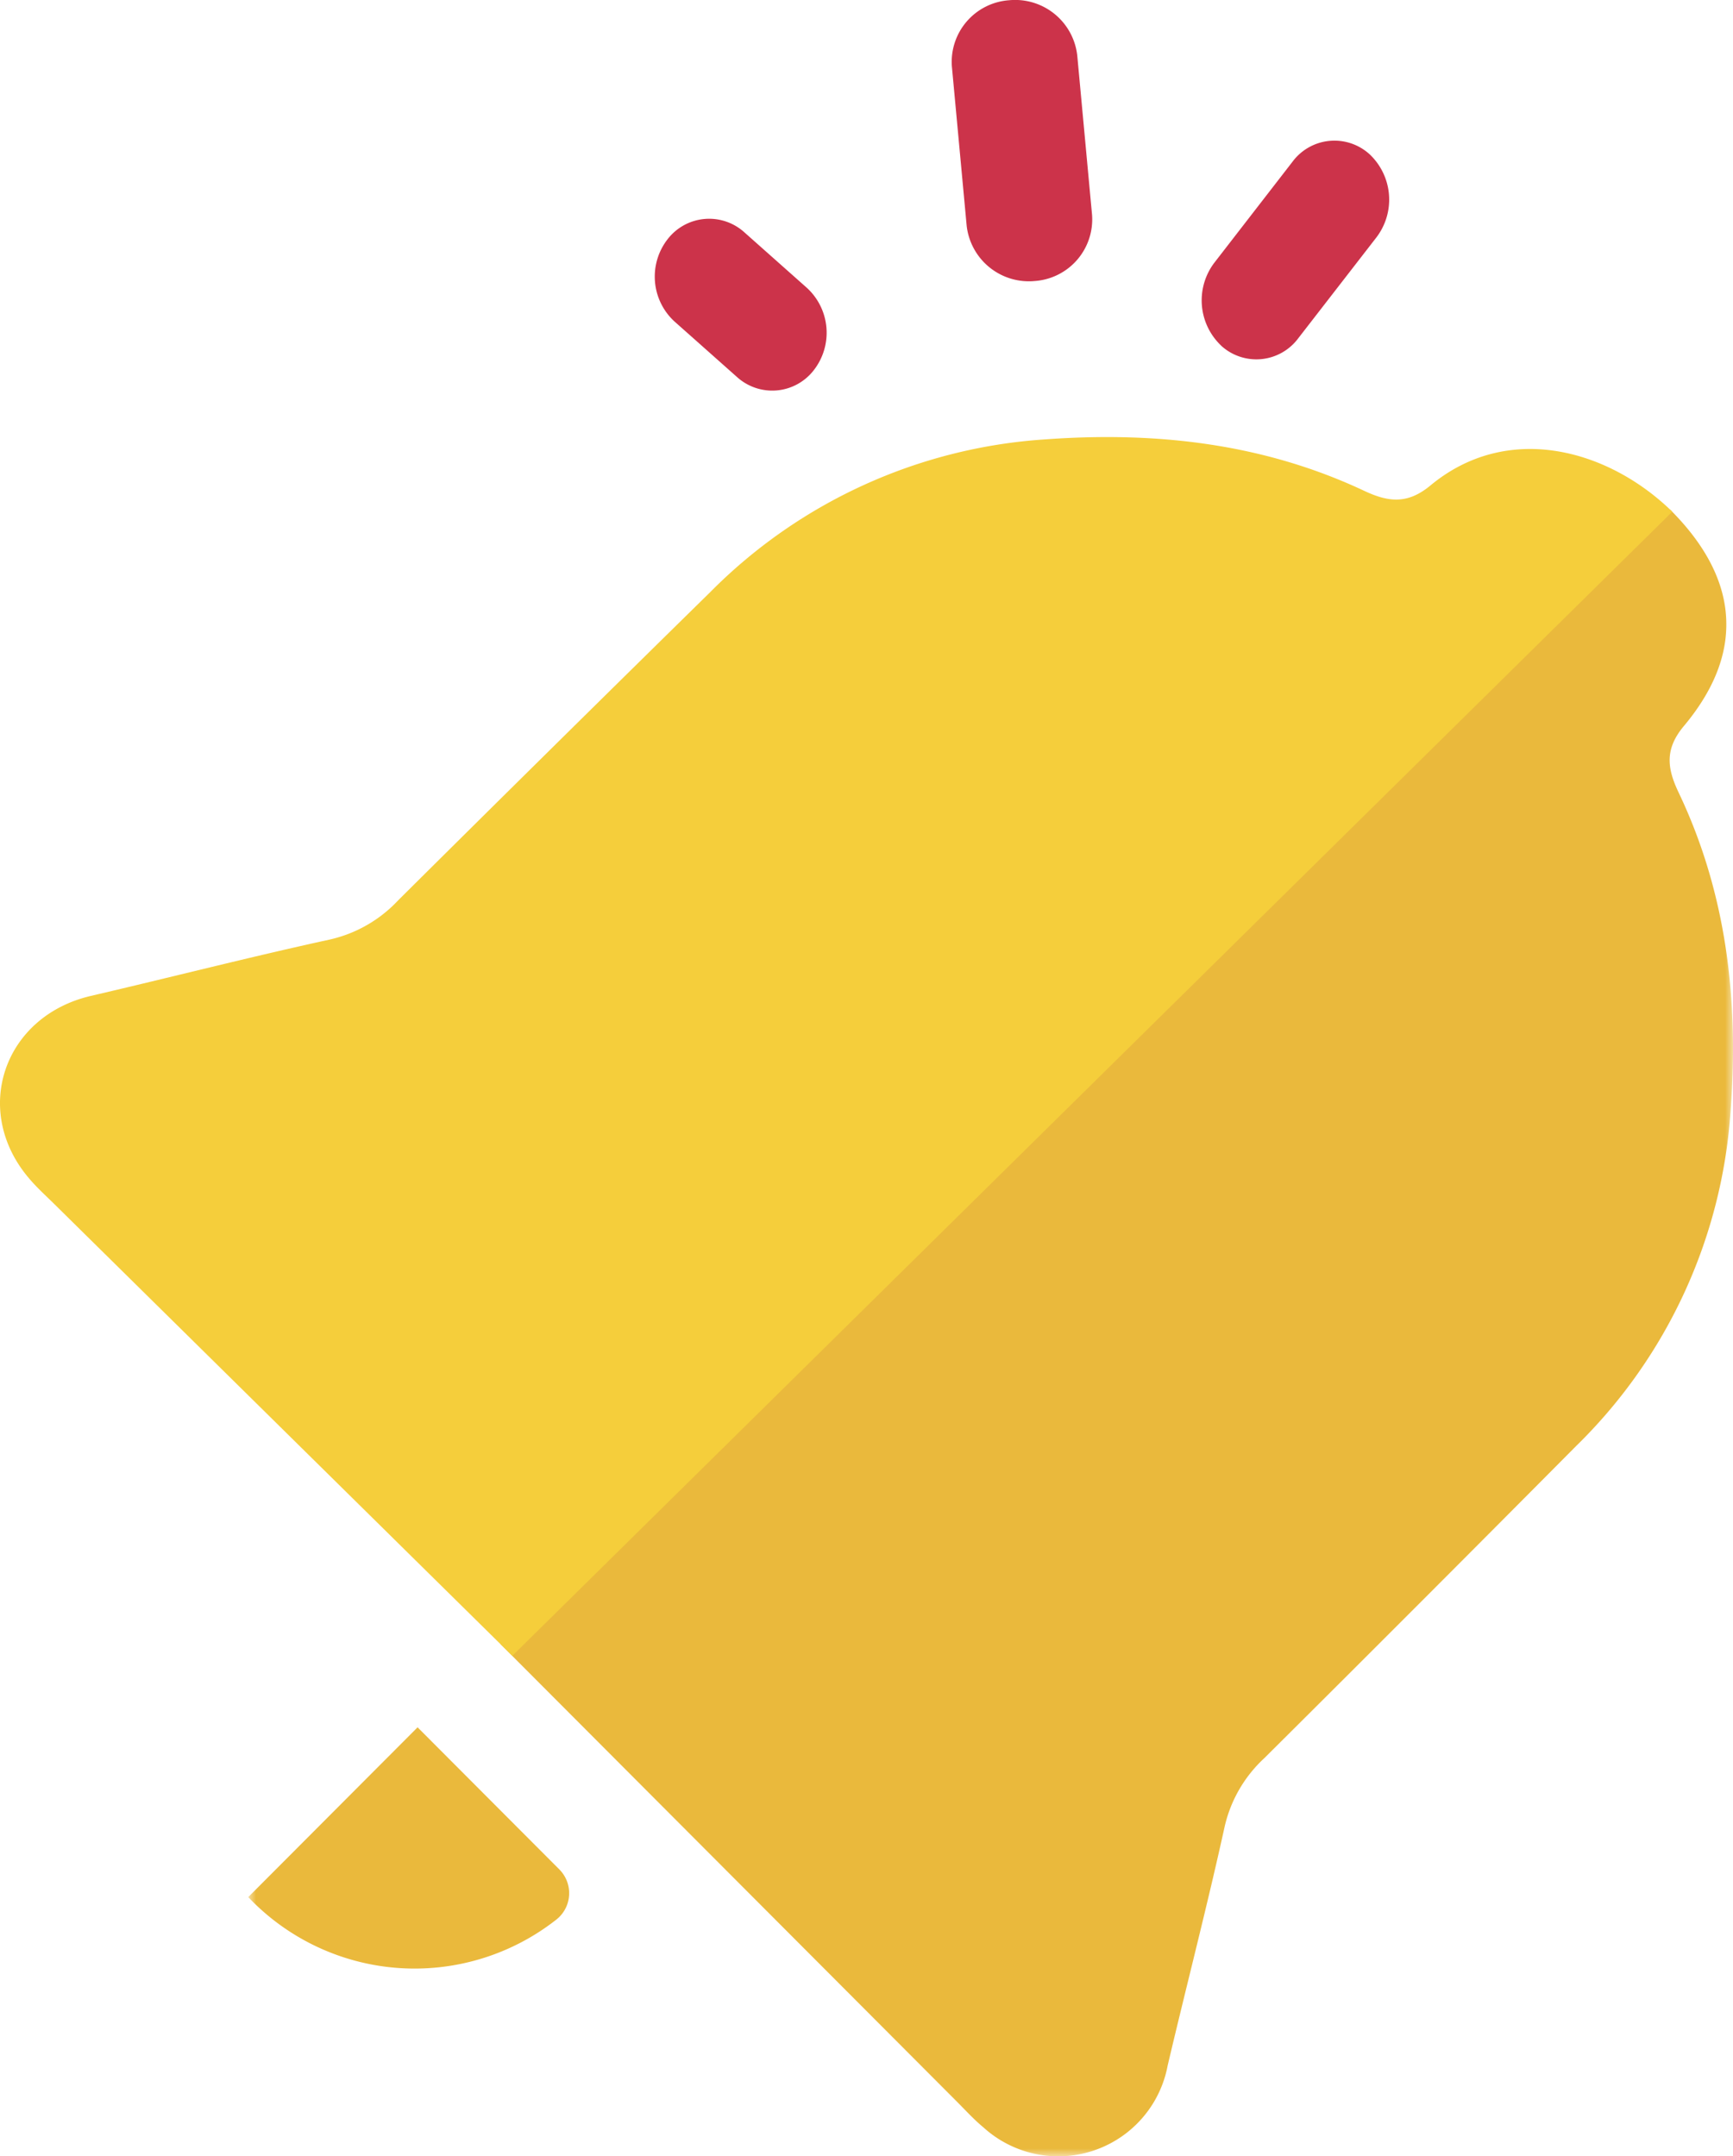
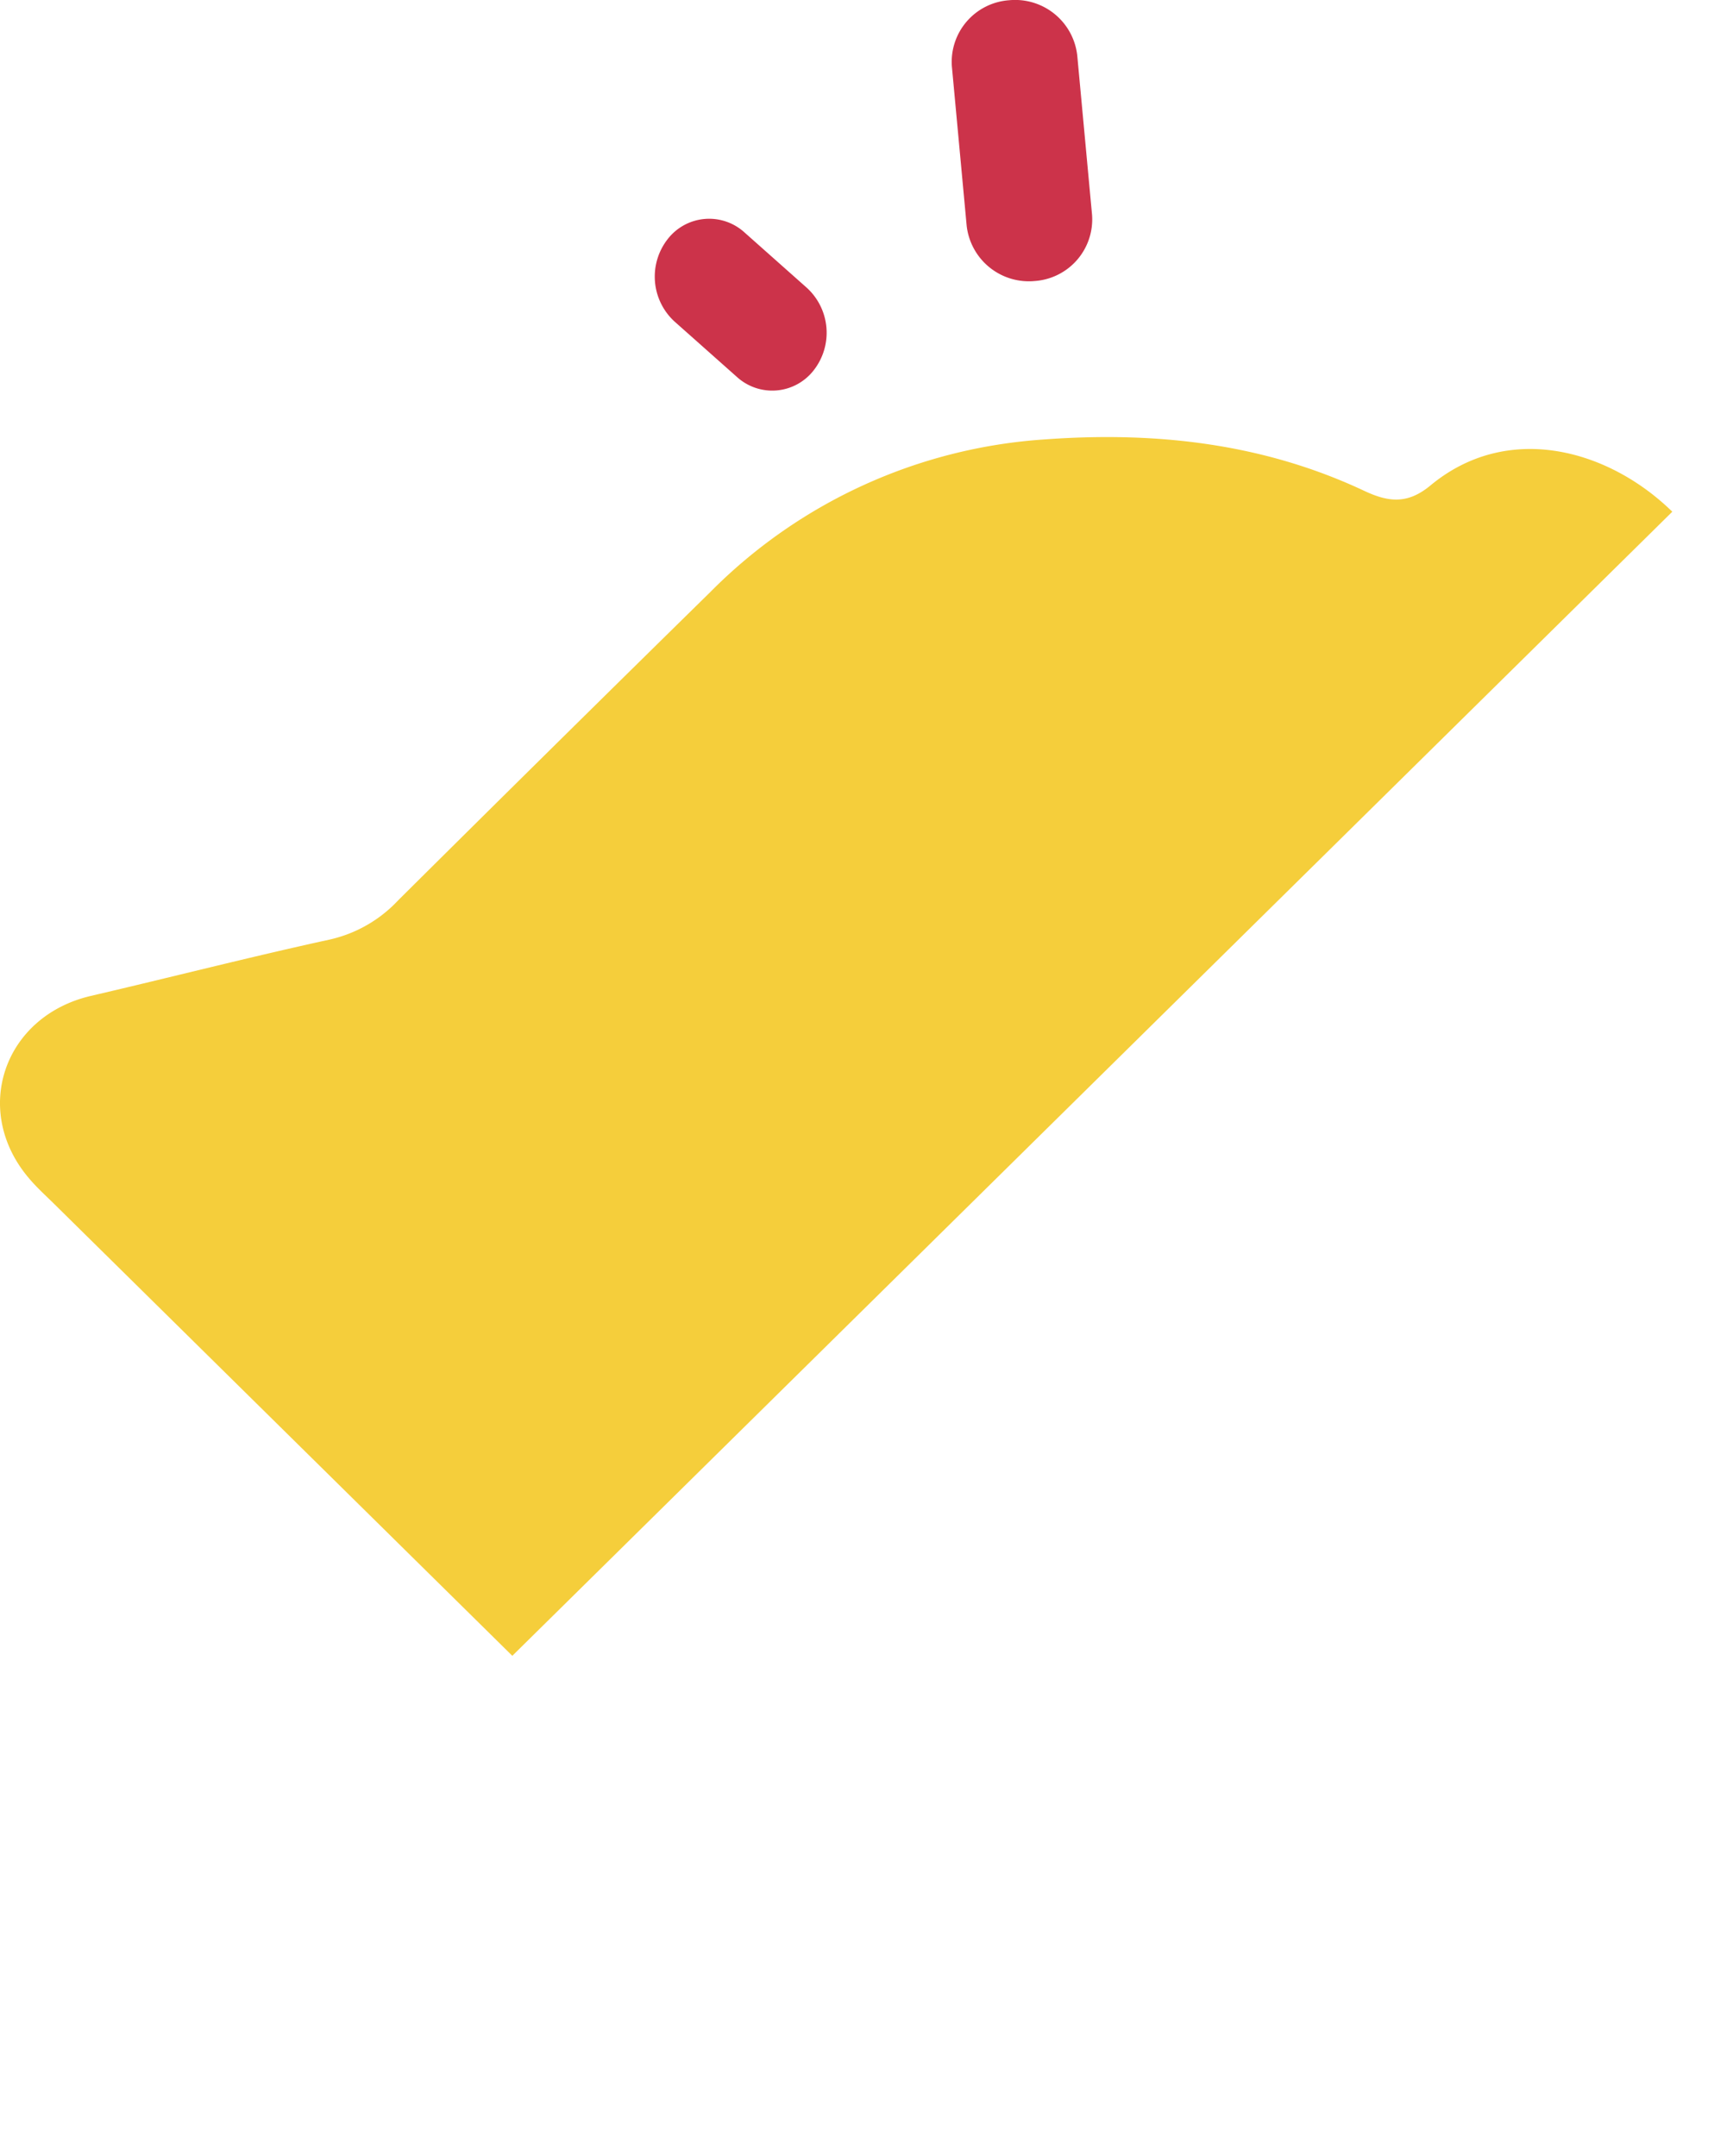
<svg xmlns="http://www.w3.org/2000/svg" width="110.884" height="138" viewBox="0 0 110.884 138">
  <defs>
    <mask id="a" x="15.884" y="31" width="95" height="107" maskUnits="userSpaceOnUse">
-       <polygon points="15.884 31 110.884 31 110.884 138 15.884 138 15.884 31" fill="#fff" fill-rule="evenodd" />
-     </mask>
+       </mask>
  </defs>
  <title>logomark_pushloop</title>
  <g>
    <g mask="url(#a)">
-       <path d="M35.794,119.648l-9.075-9.1L15.884,121.414a14.676,14.676,0,0,0,19.7,1.45,2.152,2.152,0,0,0,.209-3.216m38.921,12.537c1.2-5.1,2.517-10.157,3.638-15.255a8.562,8.562,0,0,1,2.556-4.42q10.013-9.962,19.936-19.962a33.05,33.05,0,0,0,9.884-21.44c.534-7.072-.248-13.949-3.339-20.42-.729-1.542-.873-2.758.353-4.223,4.211-5.032,3.22-9.764-.874-13.842l-74.843,72.6,29.22,29.3c.547.549,1.082,1.138,1.669,1.621a7.12,7.12,0,0,0,11.8-3.961" fill="#eab93c" fill-rule="evenodd" />
-     </g>
+       </g>
    <path d="M107,32.75,32.78,105.972,3.474,77.059C2.925,76.518,2.35,76,1.853,75.409-1.833,71.076.233,65.041,5.814,63.738c5.1-1.186,10.156-2.488,15.254-3.6a8.577,8.577,0,0,0,4.418-2.527q9.962-9.9,19.96-19.718A33.207,33.207,0,0,1,66.884,28.12c7.084-.516,13.96.258,20.417,3.3,1.543.721,2.759.863,4.222-.349,4.928-4.088,11.347-2.347,15.463,1.664Z" fill="#f5ce3b" fill-rule="evenodd" />
    <path d="M66.223,17.984h0a4.006,4.006,0,0,1-4.372-3.539L60.905,4.256a3.953,3.953,0,0,1,3.65-4.24,4,4,0,0,1,4.372,3.539l.946,10.189a3.953,3.953,0,0,1-3.65,4.24" fill="#cc334a" fill-rule="evenodd" />
-     <path d="M78.142,22.127h0a3.989,3.989,0,0,1-.443-5.314l5-6.462a3.341,3.341,0,0,1,4.932-.479,3.989,3.989,0,0,1,.443,5.314l-5.006,6.463a3.339,3.339,0,0,1-4.931.478" fill="#cc334a" fill-rule="evenodd" />
    <path d="M42.7,15.33h0a3.357,3.357,0,0,1,4.917-.471l4.027,3.578a3.9,3.9,0,0,1,.442,5.233,3.357,3.357,0,0,1-4.917.471l-4.027-3.578A3.9,3.9,0,0,1,42.7,15.33" fill="#cc334a" fill-rule="evenodd" />
  </g>
</svg>